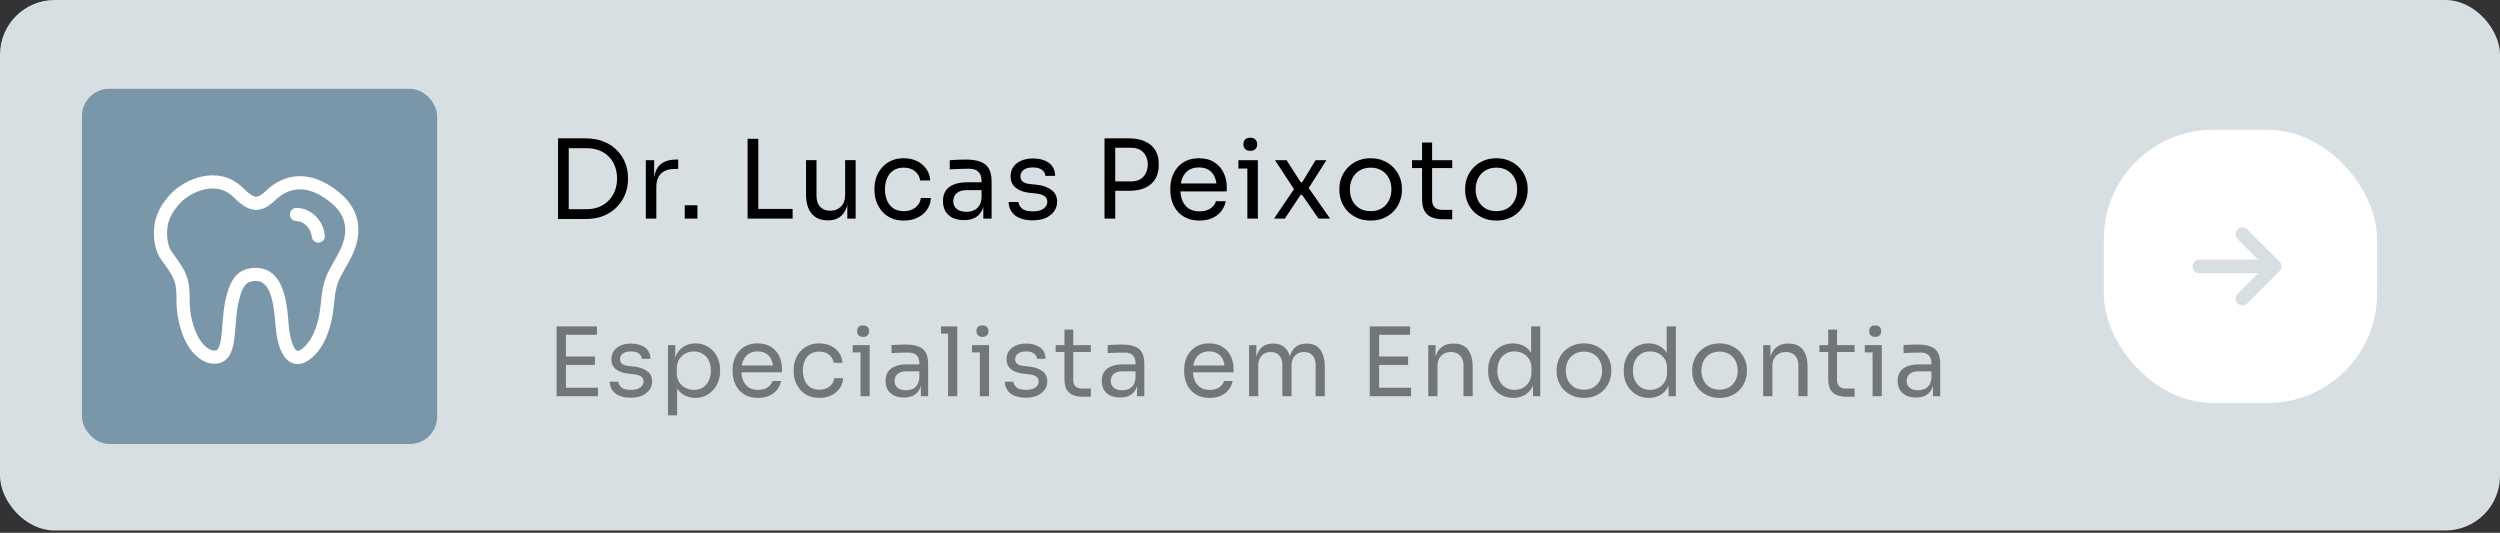
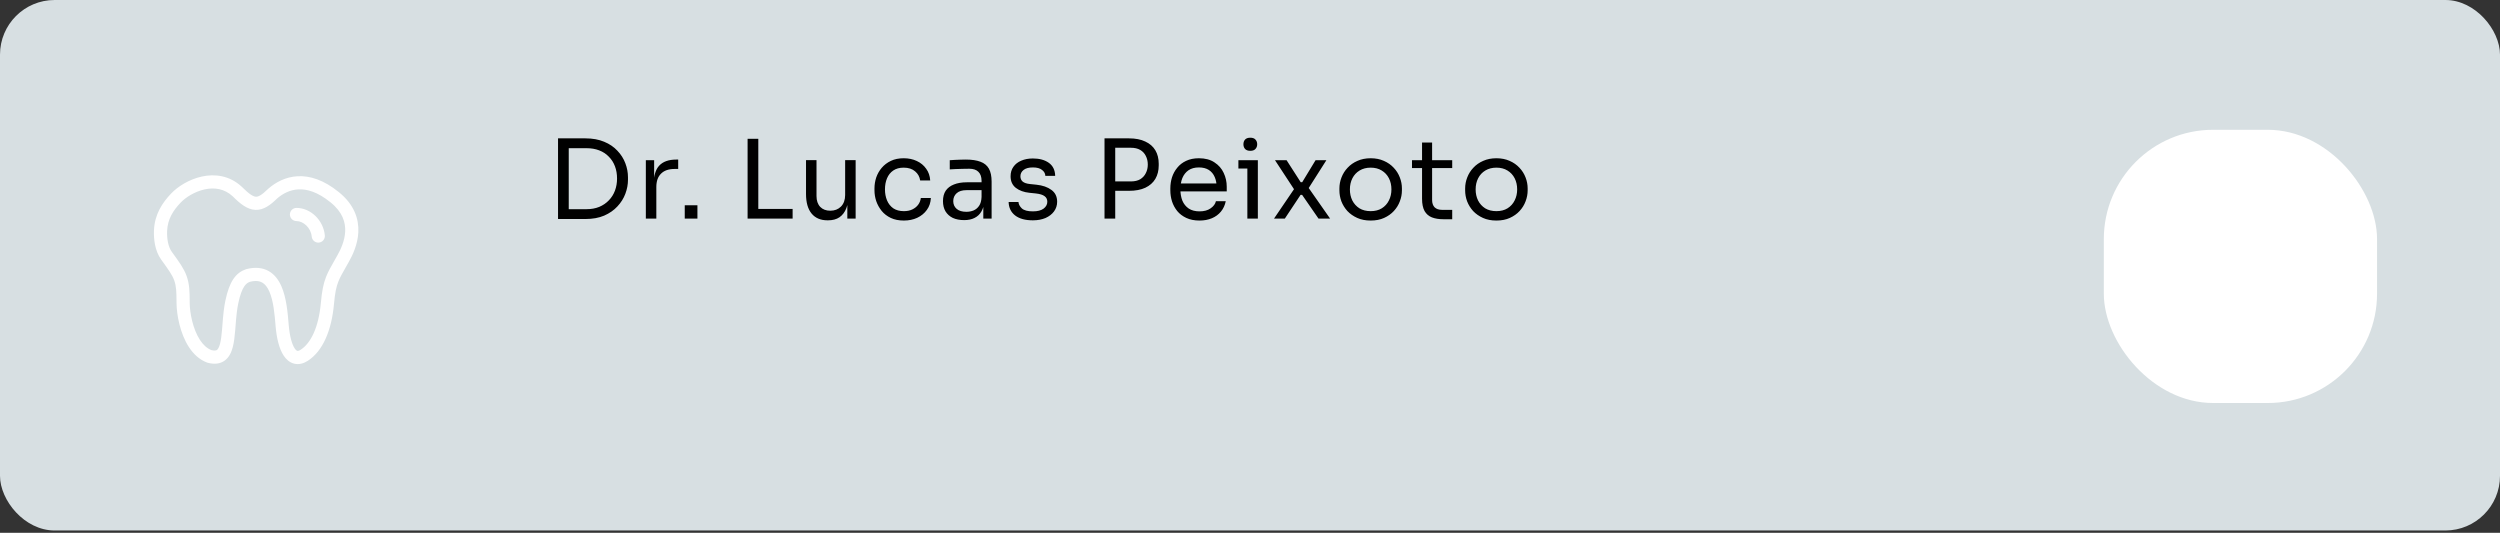
<svg xmlns="http://www.w3.org/2000/svg" width="366" height="78" viewBox="0 0 366 78" fill="none">
  <rect x="0" y="0" width="366" height="78" fill="#333333" stroke="none" />
  <rect width="366" height="77.664" rx="8" fill="#D7DFE2" />
-   <rect x="12" y="13" width="52" height="52" rx="4" fill="#7A97A9" />
  <path d="M82.944 32.064V30.624H85.856C86.56 30.624 87.184 30.512 87.728 30.288C88.283 30.053 88.752 29.733 89.136 29.328C89.531 28.923 89.829 28.448 90.032 27.904C90.235 27.36 90.336 26.773 90.336 26.144C90.336 25.483 90.235 24.885 90.032 24.352C89.829 23.808 89.531 23.339 89.136 22.944C88.752 22.539 88.283 22.229 87.728 22.016C87.184 21.803 86.56 21.696 85.856 21.696H82.944V20.256H85.696C86.752 20.256 87.669 20.421 88.448 20.752C89.227 21.072 89.872 21.509 90.384 22.064C90.907 22.608 91.296 23.221 91.552 23.904C91.808 24.576 91.936 25.264 91.936 25.968V26.32C91.936 27.003 91.808 27.685 91.552 28.368C91.296 29.051 90.907 29.669 90.384 30.224C89.872 30.779 89.227 31.227 88.448 31.568C87.669 31.899 86.752 32.064 85.696 32.064H82.944ZM81.696 32.064V20.256H83.264V32.064H81.696ZM94.551 32V23.456H95.767V26.976H95.703C95.703 25.728 95.975 24.816 96.519 24.24C97.073 23.653 97.9 23.36 98.999 23.36H99.287V24.736H98.743C97.889 24.736 97.233 24.965 96.775 25.424C96.316 25.872 96.087 26.523 96.087 27.376V32H94.551ZM100.247 32V30.048H102.103V32H100.247ZM109.448 32V20.32H111.016V32H109.448ZM110.696 32V30.592H116.04V32H110.696ZM121.153 32.256C120.14 32.256 119.361 31.925 118.817 31.264C118.273 30.603 118.001 29.648 118.001 28.4V23.44H119.537V28.704C119.537 29.376 119.719 29.904 120.081 30.288C120.444 30.661 120.935 30.848 121.553 30.848C122.193 30.848 122.716 30.645 123.121 30.24C123.527 29.824 123.729 29.259 123.729 28.544V23.44H125.265V32H124.049V28.336H124.241C124.241 29.179 124.129 29.893 123.905 30.48C123.681 31.056 123.345 31.499 122.897 31.808C122.46 32.107 121.9 32.256 121.217 32.256H121.153ZM132.327 32.288C131.591 32.288 130.951 32.16 130.407 31.904C129.873 31.648 129.431 31.307 129.079 30.88C128.727 30.443 128.46 29.963 128.279 29.44C128.108 28.917 128.023 28.395 128.023 27.872V27.584C128.023 27.04 128.108 26.507 128.279 25.984C128.46 25.461 128.727 24.992 129.079 24.576C129.441 24.149 129.889 23.808 130.423 23.552C130.956 23.296 131.58 23.168 132.295 23.168C133.009 23.168 133.649 23.301 134.215 23.568C134.791 23.835 135.249 24.213 135.591 24.704C135.943 25.184 136.14 25.755 136.183 26.416H134.711C134.636 25.883 134.391 25.44 133.975 25.088C133.559 24.725 132.999 24.544 132.295 24.544C131.687 24.544 131.18 24.683 130.775 24.96C130.369 25.237 130.065 25.616 129.863 26.096C129.66 26.576 129.559 27.12 129.559 27.728C129.559 28.315 129.66 28.853 129.863 29.344C130.065 29.824 130.369 30.208 130.775 30.496C131.191 30.773 131.708 30.912 132.327 30.912C132.807 30.912 133.223 30.827 133.575 30.656C133.927 30.485 134.209 30.256 134.423 29.968C134.636 29.68 134.764 29.355 134.807 28.992H136.279C136.247 29.664 136.049 30.245 135.687 30.736C135.335 31.227 134.865 31.611 134.279 31.888C133.703 32.155 133.052 32.288 132.327 32.288ZM143.956 32V29.44H143.7V26.48C143.7 25.893 143.546 25.451 143.236 25.152C142.938 24.853 142.495 24.704 141.908 24.704C141.578 24.704 141.236 24.709 140.884 24.72C140.532 24.731 140.196 24.741 139.876 24.752C139.556 24.763 139.279 24.779 139.044 24.8V23.456C139.279 23.435 139.524 23.419 139.78 23.408C140.047 23.387 140.319 23.376 140.596 23.376C140.874 23.365 141.14 23.36 141.396 23.36C142.271 23.36 142.986 23.467 143.54 23.68C144.095 23.883 144.506 24.219 144.772 24.688C145.039 25.157 145.172 25.792 145.172 26.592V32H143.956ZM141.156 32.224C140.516 32.224 139.962 32.117 139.492 31.904C139.034 31.68 138.676 31.36 138.42 30.944C138.175 30.528 138.052 30.027 138.052 29.44C138.052 28.832 138.186 28.325 138.452 27.92C138.73 27.515 139.13 27.211 139.652 27.008C140.175 26.795 140.804 26.688 141.54 26.688H143.86V27.84H141.476C140.858 27.84 140.383 27.989 140.052 28.288C139.722 28.587 139.556 28.971 139.556 29.44C139.556 29.909 139.722 30.288 140.052 30.576C140.383 30.864 140.858 31.008 141.476 31.008C141.839 31.008 142.186 30.944 142.516 30.816C142.847 30.677 143.119 30.453 143.332 30.144C143.556 29.824 143.679 29.387 143.7 28.832L144.116 29.44C144.063 30.048 143.914 30.56 143.668 30.976C143.434 31.381 143.103 31.691 142.676 31.904C142.26 32.117 141.754 32.224 141.156 32.224ZM151.214 32.256C150.094 32.256 149.224 32.016 148.606 31.536C147.998 31.056 147.683 30.4 147.662 29.568H149.102C149.123 29.899 149.288 30.213 149.598 30.512C149.918 30.8 150.456 30.944 151.214 30.944C151.896 30.944 152.419 30.811 152.782 30.544C153.144 30.267 153.326 29.931 153.326 29.536C153.326 29.184 153.192 28.912 152.926 28.72C152.659 28.517 152.227 28.384 151.63 28.32L150.702 28.224C149.891 28.139 149.23 27.899 148.718 27.504C148.206 27.099 147.95 26.533 147.95 25.808C147.95 25.264 148.088 24.8 148.366 24.416C148.643 24.021 149.027 23.723 149.518 23.52C150.008 23.307 150.574 23.2 151.214 23.2C152.174 23.2 152.952 23.413 153.55 23.84C154.147 24.267 154.456 24.901 154.478 25.744H153.038C153.027 25.403 152.867 25.115 152.558 24.88C152.259 24.635 151.811 24.512 151.214 24.512C150.616 24.512 150.163 24.635 149.854 24.88C149.544 25.125 149.39 25.435 149.39 25.808C149.39 26.128 149.496 26.384 149.71 26.576C149.934 26.768 150.296 26.891 150.798 26.944L151.726 27.04C152.643 27.136 153.379 27.392 153.934 27.808C154.488 28.213 154.766 28.789 154.766 29.536C154.766 30.069 154.611 30.544 154.302 30.96C154.003 31.365 153.587 31.685 153.054 31.92C152.52 32.144 151.907 32.256 151.214 32.256ZM162.949 27.936V26.56H165.557C166.112 26.56 166.571 26.453 166.933 26.24C167.296 26.016 167.568 25.717 167.749 25.344C167.941 24.971 168.037 24.555 168.037 24.096C168.037 23.627 167.941 23.205 167.749 22.832C167.568 22.459 167.296 22.165 166.933 21.952C166.571 21.739 166.112 21.632 165.557 21.632H162.949V20.256H165.269C166.229 20.256 167.029 20.411 167.669 20.72C168.32 21.019 168.811 21.445 169.141 22C169.472 22.555 169.637 23.211 169.637 23.968V24.224C169.637 24.971 169.472 25.627 169.141 26.192C168.811 26.747 168.32 27.179 167.669 27.488C167.029 27.787 166.229 27.936 165.269 27.936H162.949ZM161.701 32V20.256H163.269V32H161.701ZM175.61 32.288C174.863 32.288 174.218 32.16 173.674 31.904C173.13 31.648 172.687 31.312 172.346 30.896C172.004 30.469 171.748 29.995 171.578 29.472C171.418 28.949 171.338 28.416 171.338 27.872V27.584C171.338 27.029 171.418 26.491 171.578 25.968C171.748 25.445 172.004 24.976 172.346 24.56C172.687 24.133 173.119 23.797 173.642 23.552C174.175 23.296 174.799 23.168 175.514 23.168C176.442 23.168 177.204 23.371 177.802 23.776C178.41 24.171 178.858 24.683 179.146 25.312C179.444 25.941 179.594 26.613 179.594 27.328V28.016H172.01V26.864H178.474L178.122 27.488C178.122 26.88 178.026 26.357 177.834 25.92C177.642 25.472 177.354 25.125 176.97 24.88C176.586 24.635 176.1 24.512 175.514 24.512C174.906 24.512 174.399 24.651 173.994 24.928C173.599 25.205 173.3 25.584 173.098 26.064C172.906 26.544 172.81 27.099 172.81 27.728C172.81 28.336 172.906 28.885 173.098 29.376C173.3 29.856 173.61 30.24 174.026 30.528C174.442 30.805 174.97 30.944 175.61 30.944C176.282 30.944 176.826 30.795 177.242 30.496C177.668 30.197 177.924 29.851 178.01 29.456H179.45C179.332 30.043 179.098 30.549 178.746 30.976C178.394 31.403 177.951 31.728 177.418 31.952C176.884 32.176 176.282 32.288 175.61 32.288ZM182.613 32V23.456H184.149V32H182.613ZM181.301 24.672V23.456H184.149V24.672H181.301ZM183.045 22.08C182.704 22.08 182.448 21.989 182.277 21.808C182.117 21.627 182.037 21.397 182.037 21.12C182.037 20.843 182.117 20.613 182.277 20.432C182.448 20.251 182.704 20.16 183.045 20.16C183.386 20.16 183.637 20.251 183.797 20.432C183.968 20.613 184.053 20.843 184.053 21.12C184.053 21.397 183.968 21.627 183.797 21.808C183.637 21.989 183.386 22.08 183.045 22.08ZM186.517 32L189.573 27.504L189.525 27.824L186.661 23.456H188.357L190.421 26.672H190.645L192.597 23.456H194.181L191.477 27.712L191.525 27.424L194.725 32H193.029L190.629 28.528H190.405L188.101 32H186.517ZM200.665 32.288C199.919 32.288 199.263 32.16 198.697 31.904C198.132 31.648 197.652 31.312 197.257 30.896C196.873 30.469 196.58 29.995 196.377 29.472C196.185 28.949 196.089 28.416 196.089 27.872V27.584C196.089 27.04 196.191 26.507 196.393 25.984C196.596 25.451 196.895 24.976 197.289 24.56C197.684 24.133 198.164 23.797 198.729 23.552C199.295 23.296 199.94 23.168 200.665 23.168C201.391 23.168 202.036 23.296 202.601 23.552C203.167 23.797 203.647 24.133 204.041 24.56C204.436 24.976 204.735 25.451 204.937 25.984C205.14 26.507 205.241 27.04 205.241 27.584V27.872C205.241 28.416 205.14 28.949 204.937 29.472C204.745 29.995 204.452 30.469 204.057 30.896C203.673 31.312 203.199 31.648 202.633 31.904C202.068 32.16 201.412 32.288 200.665 32.288ZM200.665 30.912C201.305 30.912 201.849 30.773 202.297 30.496C202.756 30.208 203.103 29.824 203.337 29.344C203.583 28.864 203.705 28.325 203.705 27.728C203.705 27.12 203.583 26.576 203.337 26.096C203.092 25.616 202.74 25.237 202.281 24.96C201.833 24.683 201.295 24.544 200.665 24.544C200.047 24.544 199.508 24.683 199.049 24.96C198.591 25.237 198.239 25.616 197.993 26.096C197.748 26.576 197.625 27.12 197.625 27.728C197.625 28.325 197.743 28.864 197.977 29.344C198.223 29.824 198.569 30.208 199.017 30.496C199.476 30.773 200.025 30.912 200.665 30.912ZM211.292 32.096C210.652 32.096 210.098 32.005 209.628 31.824C209.17 31.643 208.812 31.333 208.556 30.896C208.311 30.448 208.188 29.845 208.188 29.088V20.864H209.66V29.28C209.66 29.739 209.783 30.096 210.028 30.352C210.284 30.597 210.642 30.72 211.1 30.72H212.604V32.096H211.292ZM206.716 24.608V23.456H212.604V24.608H206.716ZM219.073 32.288C218.326 32.288 217.67 32.16 217.105 31.904C216.539 31.648 216.059 31.312 215.665 30.896C215.281 30.469 214.987 29.995 214.785 29.472C214.593 28.949 214.497 28.416 214.497 27.872V27.584C214.497 27.04 214.598 26.507 214.801 25.984C215.003 25.451 215.302 24.976 215.697 24.56C216.091 24.133 216.571 23.797 217.137 23.552C217.702 23.296 218.347 23.168 219.073 23.168C219.798 23.168 220.443 23.296 221.009 23.552C221.574 23.797 222.054 24.133 222.449 24.56C222.843 24.976 223.142 25.451 223.345 25.984C223.547 26.507 223.649 27.04 223.649 27.584V27.872C223.649 28.416 223.547 28.949 223.345 29.472C223.153 29.995 222.859 30.469 222.465 30.896C222.081 31.312 221.606 31.648 221.041 31.904C220.475 32.16 219.819 32.288 219.073 32.288ZM219.073 30.912C219.713 30.912 220.257 30.773 220.705 30.496C221.163 30.208 221.51 29.824 221.745 29.344C221.99 28.864 222.113 28.325 222.113 27.728C222.113 27.12 221.99 26.576 221.745 26.096C221.499 25.616 221.147 25.237 220.689 24.96C220.241 24.683 219.702 24.544 219.073 24.544C218.454 24.544 217.915 24.683 217.457 24.96C216.998 25.237 216.646 25.616 216.401 26.096C216.155 26.576 216.033 27.12 216.033 27.728C216.033 28.325 216.15 28.864 216.385 29.344C216.63 29.824 216.977 30.208 217.425 30.496C217.883 30.773 218.433 30.912 219.073 30.912Z" fill="black" />
-   <path d="M81.484 58V47.78H82.856V58H81.484ZM82.576 58V56.768H87.532V58H82.576ZM82.576 53.422V52.19H87.098V53.422H82.576ZM82.576 49.012V47.78H87.392V49.012H82.576ZM92.365 58.224C91.385 58.224 90.625 58.014 90.083 57.594C89.551 57.174 89.276 56.6 89.257 55.872H90.517C90.536 56.161 90.681 56.437 90.951 56.698C91.231 56.95 91.703 57.076 92.365 57.076C92.963 57.076 93.42 56.959 93.737 56.726C94.055 56.483 94.213 56.189 94.213 55.844C94.213 55.536 94.097 55.298 93.863 55.13C93.63 54.953 93.252 54.836 92.729 54.78L91.917 54.696C91.208 54.621 90.629 54.411 90.181 54.066C89.733 53.711 89.509 53.217 89.509 52.582C89.509 52.106 89.631 51.7 89.873 51.364C90.116 51.019 90.452 50.757 90.881 50.58C91.311 50.393 91.805 50.3 92.365 50.3C93.205 50.3 93.887 50.487 94.409 50.86C94.932 51.233 95.203 51.789 95.221 52.526H93.961C93.952 52.227 93.812 51.975 93.541 51.77C93.28 51.555 92.888 51.448 92.365 51.448C91.843 51.448 91.446 51.555 91.175 51.77C90.905 51.985 90.769 52.255 90.769 52.582C90.769 52.862 90.863 53.086 91.049 53.254C91.245 53.422 91.563 53.529 92.001 53.576L92.813 53.66C93.616 53.744 94.26 53.968 94.745 54.332C95.231 54.687 95.473 55.191 95.473 55.844C95.473 56.311 95.338 56.726 95.067 57.09C94.806 57.445 94.442 57.725 93.975 57.93C93.509 58.126 92.972 58.224 92.365 58.224ZM97.791 60.8V50.524H98.855V53.758L98.603 53.73C98.65 52.927 98.817 52.274 99.107 51.77C99.406 51.257 99.793 50.879 100.269 50.636C100.745 50.393 101.263 50.272 101.823 50.272C102.364 50.272 102.854 50.375 103.293 50.58C103.741 50.785 104.124 51.065 104.441 51.42C104.758 51.775 105.001 52.185 105.169 52.652C105.337 53.119 105.421 53.613 105.421 54.136V54.388C105.421 54.911 105.332 55.405 105.155 55.872C104.978 56.339 104.726 56.749 104.399 57.104C104.082 57.459 103.699 57.739 103.251 57.944C102.812 58.149 102.327 58.252 101.795 58.252C101.263 58.252 100.754 58.135 100.269 57.902C99.784 57.669 99.382 57.291 99.065 56.768C98.748 56.245 98.566 55.559 98.519 54.71L99.135 55.83V60.8H97.791ZM101.585 57.076C102.089 57.076 102.528 56.959 102.901 56.726C103.274 56.483 103.564 56.152 103.769 55.732C103.974 55.303 104.077 54.813 104.077 54.262C104.077 53.702 103.974 53.212 103.769 52.792C103.564 52.372 103.274 52.045 102.901 51.812C102.528 51.569 102.089 51.448 101.585 51.448C101.137 51.448 100.722 51.551 100.339 51.756C99.956 51.952 99.648 52.241 99.415 52.624C99.191 52.997 99.079 53.45 99.079 53.982V54.626C99.079 55.139 99.195 55.578 99.429 55.942C99.662 56.306 99.97 56.586 100.353 56.782C100.736 56.978 101.146 57.076 101.585 57.076ZM110.991 58.252C110.337 58.252 109.773 58.14 109.297 57.916C108.821 57.692 108.433 57.398 108.135 57.034C107.836 56.661 107.612 56.245 107.463 55.788C107.323 55.331 107.253 54.864 107.253 54.388V54.136C107.253 53.651 107.323 53.179 107.463 52.722C107.612 52.265 107.836 51.854 108.135 51.49C108.433 51.117 108.811 50.823 109.269 50.608C109.735 50.384 110.281 50.272 110.907 50.272C111.719 50.272 112.386 50.449 112.909 50.804C113.441 51.149 113.833 51.597 114.085 52.148C114.346 52.699 114.477 53.287 114.477 53.912V54.514H107.841V53.506H113.497L113.189 54.052C113.189 53.52 113.105 53.063 112.937 52.68C112.769 52.288 112.517 51.985 112.181 51.77C111.845 51.555 111.42 51.448 110.907 51.448C110.375 51.448 109.931 51.569 109.577 51.812C109.231 52.055 108.97 52.386 108.793 52.806C108.625 53.226 108.541 53.711 108.541 54.262C108.541 54.794 108.625 55.275 108.793 55.704C108.97 56.124 109.241 56.46 109.605 56.712C109.969 56.955 110.431 57.076 110.991 57.076C111.579 57.076 112.055 56.945 112.419 56.684C112.792 56.423 113.016 56.119 113.091 55.774H114.351C114.248 56.287 114.043 56.731 113.735 57.104C113.427 57.477 113.039 57.762 112.573 57.958C112.106 58.154 111.579 58.252 110.991 58.252ZM119.961 58.252C119.317 58.252 118.757 58.14 118.281 57.916C117.814 57.692 117.427 57.393 117.119 57.02C116.811 56.637 116.577 56.217 116.419 55.76C116.269 55.303 116.195 54.845 116.195 54.388V54.136C116.195 53.66 116.269 53.193 116.419 52.736C116.577 52.279 116.811 51.868 117.119 51.504C117.436 51.131 117.828 50.832 118.295 50.608C118.761 50.384 119.307 50.272 119.933 50.272C120.558 50.272 121.118 50.389 121.613 50.622C122.117 50.855 122.518 51.187 122.817 51.616C123.125 52.036 123.297 52.535 123.335 53.114H122.047C121.981 52.647 121.767 52.26 121.403 51.952C121.039 51.635 120.549 51.476 119.933 51.476C119.401 51.476 118.957 51.597 118.603 51.84C118.248 52.083 117.982 52.414 117.805 52.834C117.627 53.254 117.539 53.73 117.539 54.262C117.539 54.775 117.627 55.247 117.805 55.676C117.982 56.096 118.248 56.432 118.603 56.684C118.967 56.927 119.419 57.048 119.961 57.048C120.381 57.048 120.745 56.973 121.053 56.824C121.361 56.675 121.608 56.474 121.795 56.222C121.981 55.97 122.093 55.685 122.131 55.368H123.419C123.391 55.956 123.218 56.465 122.901 56.894C122.593 57.323 122.182 57.659 121.669 57.902C121.165 58.135 120.595 58.252 119.961 58.252ZM125.979 58V50.524H127.323V58H125.979ZM124.831 51.588V50.524H127.323V51.588H124.831ZM126.357 49.32C126.058 49.32 125.834 49.241 125.685 49.082C125.545 48.923 125.475 48.723 125.475 48.48C125.475 48.237 125.545 48.037 125.685 47.878C125.834 47.719 126.058 47.64 126.357 47.64C126.655 47.64 126.875 47.719 127.015 47.878C127.164 48.037 127.239 48.237 127.239 48.48C127.239 48.723 127.164 48.923 127.015 49.082C126.875 49.241 126.655 49.32 126.357 49.32ZM134.813 58V55.76H134.589V53.17C134.589 52.657 134.453 52.269 134.183 52.008C133.921 51.747 133.534 51.616 133.021 51.616C132.731 51.616 132.433 51.621 132.125 51.63C131.817 51.639 131.523 51.649 131.243 51.658C130.963 51.667 130.72 51.681 130.515 51.7V50.524C130.72 50.505 130.935 50.491 131.159 50.482C131.392 50.463 131.63 50.454 131.873 50.454C132.115 50.445 132.349 50.44 132.573 50.44C133.338 50.44 133.963 50.533 134.449 50.72C134.934 50.897 135.293 51.191 135.527 51.602C135.76 52.013 135.877 52.568 135.877 53.268V58H134.813ZM132.363 58.196C131.803 58.196 131.317 58.103 130.907 57.916C130.505 57.72 130.193 57.44 129.969 57.076C129.754 56.712 129.647 56.273 129.647 55.76C129.647 55.228 129.763 54.785 129.997 54.43C130.239 54.075 130.589 53.809 131.047 53.632C131.504 53.445 132.055 53.352 132.699 53.352H134.729V54.36H132.643C132.101 54.36 131.686 54.491 131.397 54.752C131.107 55.013 130.963 55.349 130.963 55.76C130.963 56.171 131.107 56.502 131.397 56.754C131.686 57.006 132.101 57.132 132.643 57.132C132.96 57.132 133.263 57.076 133.553 56.964C133.842 56.843 134.08 56.647 134.267 56.376C134.463 56.096 134.57 55.713 134.589 55.228L134.953 55.76C134.906 56.292 134.775 56.74 134.561 57.104C134.355 57.459 134.066 57.729 133.693 57.916C133.329 58.103 132.885 58.196 132.363 58.196ZM138.797 58V47.78H140.141V58H138.797ZM137.761 48.844V47.78H140.141V48.844H137.761ZM143.453 58V50.524H144.797V58H143.453ZM142.305 51.588V50.524H144.797V51.588H142.305ZM143.831 49.32C143.532 49.32 143.308 49.241 143.159 49.082C143.019 48.923 142.949 48.723 142.949 48.48C142.949 48.237 143.019 48.037 143.159 47.878C143.308 47.719 143.532 47.64 143.831 47.64C144.129 47.64 144.349 47.719 144.489 47.878C144.638 48.037 144.713 48.237 144.713 48.48C144.713 48.723 144.638 48.923 144.489 49.082C144.349 49.241 144.129 49.32 143.831 49.32ZM150.215 58.224C149.235 58.224 148.474 58.014 147.933 57.594C147.401 57.174 147.125 56.6 147.107 55.872H148.367C148.385 56.161 148.53 56.437 148.801 56.698C149.081 56.95 149.552 57.076 150.215 57.076C150.812 57.076 151.269 56.959 151.587 56.726C151.904 56.483 152.063 56.189 152.063 55.844C152.063 55.536 151.946 55.298 151.713 55.13C151.479 54.953 151.101 54.836 150.579 54.78L149.767 54.696C149.057 54.621 148.479 54.411 148.031 54.066C147.583 53.711 147.359 53.217 147.359 52.582C147.359 52.106 147.48 51.7 147.723 51.364C147.965 51.019 148.301 50.757 148.731 50.58C149.16 50.393 149.655 50.3 150.215 50.3C151.055 50.3 151.736 50.487 152.259 50.86C152.781 51.233 153.052 51.789 153.071 52.526H151.811C151.801 52.227 151.661 51.975 151.391 51.77C151.129 51.555 150.737 51.448 150.215 51.448C149.692 51.448 149.295 51.555 149.025 51.77C148.754 51.985 148.619 52.255 148.619 52.582C148.619 52.862 148.712 53.086 148.899 53.254C149.095 53.422 149.412 53.529 149.851 53.576L150.663 53.66C151.465 53.744 152.109 53.968 152.595 54.332C153.08 54.687 153.323 55.191 153.323 55.844C153.323 56.311 153.187 56.726 152.917 57.09C152.655 57.445 152.291 57.725 151.825 57.93C151.358 58.126 150.821 58.224 150.215 58.224ZM158.552 58.084C157.992 58.084 157.507 58.005 157.096 57.846C156.695 57.687 156.382 57.417 156.158 57.034C155.944 56.642 155.836 56.115 155.836 55.452V48.256H157.124V55.62C157.124 56.021 157.232 56.334 157.446 56.558C157.67 56.773 157.983 56.88 158.384 56.88H159.7V58.084H158.552ZM154.548 51.532V50.524H159.7V51.532H154.548ZM166.465 58V55.76H166.241V53.17C166.241 52.657 166.106 52.269 165.835 52.008C165.574 51.747 165.187 51.616 164.673 51.616C164.384 51.616 164.085 51.621 163.777 51.63C163.469 51.639 163.175 51.649 162.895 51.658C162.615 51.667 162.373 51.681 162.167 51.7V50.524C162.373 50.505 162.587 50.491 162.811 50.482C163.045 50.463 163.283 50.454 163.525 50.454C163.768 50.445 164.001 50.44 164.225 50.44C164.991 50.44 165.616 50.533 166.101 50.72C166.587 50.897 166.946 51.191 167.179 51.602C167.413 52.013 167.529 52.568 167.529 53.268V58H166.465ZM164.015 58.196C163.455 58.196 162.97 58.103 162.559 57.916C162.158 57.72 161.845 57.44 161.621 57.076C161.407 56.712 161.299 56.273 161.299 55.76C161.299 55.228 161.416 54.785 161.649 54.43C161.892 54.075 162.242 53.809 162.699 53.632C163.157 53.445 163.707 53.352 164.351 53.352H166.381V54.36H164.295C163.754 54.36 163.339 54.491 163.049 54.752C162.76 55.013 162.615 55.349 162.615 55.76C162.615 56.171 162.76 56.502 163.049 56.754C163.339 57.006 163.754 57.132 164.295 57.132C164.613 57.132 164.916 57.076 165.205 56.964C165.495 56.843 165.733 56.647 165.919 56.376C166.115 56.096 166.223 55.713 166.241 55.228L166.605 55.76C166.559 56.292 166.428 56.74 166.213 57.104C166.008 57.459 165.719 57.729 165.345 57.916C164.981 58.103 164.538 58.196 164.015 58.196ZM177.099 58.252C176.446 58.252 175.881 58.14 175.405 57.916C174.929 57.692 174.542 57.398 174.243 57.034C173.944 56.661 173.72 56.245 173.571 55.788C173.431 55.331 173.361 54.864 173.361 54.388V54.136C173.361 53.651 173.431 53.179 173.571 52.722C173.72 52.265 173.944 51.854 174.243 51.49C174.542 51.117 174.92 50.823 175.377 50.608C175.844 50.384 176.39 50.272 177.015 50.272C177.827 50.272 178.494 50.449 179.017 50.804C179.549 51.149 179.941 51.597 180.193 52.148C180.454 52.699 180.585 53.287 180.585 53.912V54.514H173.949V53.506H179.605L179.297 54.052C179.297 53.52 179.213 53.063 179.045 52.68C178.877 52.288 178.625 51.985 178.289 51.77C177.953 51.555 177.528 51.448 177.015 51.448C176.483 51.448 176.04 51.569 175.685 51.812C175.34 52.055 175.078 52.386 174.901 52.806C174.733 53.226 174.649 53.711 174.649 54.262C174.649 54.794 174.733 55.275 174.901 55.704C175.078 56.124 175.349 56.46 175.713 56.712C176.077 56.955 176.539 57.076 177.099 57.076C177.687 57.076 178.163 56.945 178.527 56.684C178.9 56.423 179.124 56.119 179.199 55.774H180.459C180.356 56.287 180.151 56.731 179.843 57.104C179.535 57.477 179.148 57.762 178.681 57.958C178.214 58.154 177.687 58.252 177.099 58.252ZM182.863 58V50.524H183.927V53.73H183.759C183.759 53.002 183.852 52.386 184.039 51.882C184.235 51.369 184.524 50.977 184.907 50.706C185.289 50.435 185.775 50.3 186.363 50.3H186.419C187.007 50.3 187.492 50.435 187.875 50.706C188.267 50.977 188.556 51.369 188.743 51.882C188.929 52.386 189.023 53.002 189.023 53.73H188.631C188.631 53.002 188.729 52.386 188.925 51.882C189.121 51.369 189.41 50.977 189.793 50.706C190.185 50.435 190.675 50.3 191.263 50.3H191.319C191.907 50.3 192.397 50.435 192.789 50.706C193.181 50.977 193.47 51.369 193.657 51.882C193.853 52.386 193.951 53.002 193.951 53.73V58H192.607V53.436C192.607 52.829 192.457 52.363 192.159 52.036C191.86 51.7 191.445 51.532 190.913 51.532C190.362 51.532 189.919 51.709 189.583 52.064C189.247 52.409 189.079 52.895 189.079 53.52V58H187.735V53.436C187.735 52.829 187.585 52.363 187.287 52.036C186.988 51.7 186.573 51.532 186.041 51.532C185.49 51.532 185.047 51.709 184.711 52.064C184.375 52.409 184.207 52.895 184.207 53.52V58H182.863ZM200.532 58V47.78H201.904V58H200.532ZM201.624 58V56.768H206.58V58H201.624ZM201.624 53.422V52.19H206.146V53.422H201.624ZM201.624 49.012V47.78H206.44V49.012H201.624ZM209.101 58V50.524H210.165V53.73H209.997C209.997 52.993 210.095 52.372 210.291 51.868C210.496 51.355 210.804 50.967 211.215 50.706C211.625 50.435 212.143 50.3 212.769 50.3H212.825C213.767 50.3 214.463 50.594 214.911 51.182C215.368 51.77 215.597 52.619 215.597 53.73V58H214.253V53.45C214.253 52.871 214.089 52.409 213.763 52.064C213.436 51.709 212.988 51.532 212.419 51.532C211.831 51.532 211.355 51.714 210.991 52.078C210.627 52.442 210.445 52.927 210.445 53.534V58H209.101ZM221.547 58.252C221.015 58.252 220.525 58.154 220.077 57.958C219.629 57.762 219.237 57.487 218.901 57.132C218.575 56.777 218.318 56.367 218.131 55.9C217.954 55.433 217.865 54.929 217.865 54.388V54.136C217.865 53.604 217.954 53.105 218.131 52.638C218.309 52.171 218.556 51.761 218.873 51.406C219.2 51.051 219.583 50.776 220.021 50.58C220.469 50.375 220.964 50.272 221.505 50.272C222.075 50.272 222.593 50.393 223.059 50.636C223.526 50.869 223.909 51.238 224.207 51.742C224.506 52.246 224.674 52.899 224.711 53.702L224.151 52.806V47.78H225.495V58H224.431V54.682H224.823C224.786 55.531 224.609 56.222 224.291 56.754C223.974 57.277 223.573 57.659 223.087 57.902C222.611 58.135 222.098 58.252 221.547 58.252ZM221.729 57.076C222.187 57.076 222.602 56.973 222.975 56.768C223.349 56.563 223.647 56.269 223.871 55.886C224.095 55.494 224.207 55.037 224.207 54.514V53.87C224.207 53.357 224.091 52.923 223.857 52.568C223.633 52.204 223.33 51.929 222.947 51.742C222.574 51.546 222.163 51.448 221.715 51.448C221.221 51.448 220.782 51.565 220.399 51.798C220.026 52.031 219.732 52.358 219.517 52.778C219.312 53.198 219.209 53.693 219.209 54.262C219.209 54.831 219.317 55.331 219.531 55.76C219.746 56.18 220.045 56.507 220.427 56.74C220.81 56.964 221.244 57.076 221.729 57.076ZM231.891 58.252C231.238 58.252 230.664 58.14 230.169 57.916C229.674 57.692 229.254 57.398 228.909 57.034C228.573 56.661 228.316 56.245 228.139 55.788C227.971 55.331 227.887 54.864 227.887 54.388V54.136C227.887 53.66 227.976 53.193 228.153 52.736C228.33 52.269 228.592 51.854 228.937 51.49C229.282 51.117 229.702 50.823 230.197 50.608C230.692 50.384 231.256 50.272 231.891 50.272C232.526 50.272 233.09 50.384 233.585 50.608C234.08 50.823 234.5 51.117 234.845 51.49C235.19 51.854 235.452 52.269 235.629 52.736C235.806 53.193 235.895 53.66 235.895 54.136V54.388C235.895 54.864 235.806 55.331 235.629 55.788C235.461 56.245 235.204 56.661 234.859 57.034C234.523 57.398 234.108 57.692 233.613 57.916C233.118 58.14 232.544 58.252 231.891 58.252ZM231.891 57.048C232.451 57.048 232.927 56.927 233.319 56.684C233.72 56.432 234.024 56.096 234.229 55.676C234.444 55.256 234.551 54.785 234.551 54.262C234.551 53.73 234.444 53.254 234.229 52.834C234.014 52.414 233.706 52.083 233.305 51.84C232.913 51.597 232.442 51.476 231.891 51.476C231.35 51.476 230.878 51.597 230.477 51.84C230.076 52.083 229.768 52.414 229.553 52.834C229.338 53.254 229.231 53.73 229.231 54.262C229.231 54.785 229.334 55.256 229.539 55.676C229.754 56.096 230.057 56.432 230.449 56.684C230.85 56.927 231.331 57.048 231.891 57.048ZM241.4 58.252C240.868 58.252 240.378 58.154 239.93 57.958C239.482 57.762 239.09 57.487 238.754 57.132C238.427 56.777 238.17 56.367 237.984 55.9C237.806 55.433 237.718 54.929 237.718 54.388V54.136C237.718 53.604 237.806 53.105 237.984 52.638C238.161 52.171 238.408 51.761 238.726 51.406C239.052 51.051 239.435 50.776 239.874 50.58C240.322 50.375 240.816 50.272 241.358 50.272C241.927 50.272 242.445 50.393 242.912 50.636C243.378 50.869 243.761 51.238 244.06 51.742C244.358 52.246 244.526 52.899 244.564 53.702L244.004 52.806V47.78H245.348V58H244.284V54.682H244.676C244.638 55.531 244.461 56.222 244.144 56.754C243.826 57.277 243.425 57.659 242.94 57.902C242.464 58.135 241.95 58.252 241.4 58.252ZM241.582 57.076C242.039 57.076 242.454 56.973 242.828 56.768C243.201 56.563 243.5 56.269 243.724 55.886C243.948 55.494 244.06 55.037 244.06 54.514V53.87C244.06 53.357 243.943 52.923 243.71 52.568C243.486 52.204 243.182 51.929 242.8 51.742C242.426 51.546 242.016 51.448 241.568 51.448C241.073 51.448 240.634 51.565 240.252 51.798C239.878 52.031 239.584 52.358 239.37 52.778C239.164 53.198 239.062 53.693 239.062 54.262C239.062 54.831 239.169 55.331 239.384 55.76C239.598 56.18 239.897 56.507 240.28 56.74C240.662 56.964 241.096 57.076 241.582 57.076ZM251.744 58.252C251.09 58.252 250.516 58.14 250.022 57.916C249.527 57.692 249.107 57.398 248.762 57.034C248.426 56.661 248.169 56.245 247.992 55.788C247.824 55.331 247.74 54.864 247.74 54.388V54.136C247.74 53.66 247.828 53.193 248.006 52.736C248.183 52.269 248.444 51.854 248.79 51.49C249.135 51.117 249.555 50.823 250.05 50.608C250.544 50.384 251.109 50.272 251.744 50.272C252.378 50.272 252.943 50.384 253.438 50.608C253.932 50.823 254.352 51.117 254.698 51.49C255.043 51.854 255.304 52.269 255.482 52.736C255.659 53.193 255.748 53.66 255.748 54.136V54.388C255.748 54.864 255.659 55.331 255.482 55.788C255.314 56.245 255.057 56.661 254.712 57.034C254.376 57.398 253.96 57.692 253.466 57.916C252.971 58.14 252.397 58.252 251.744 58.252ZM251.744 57.048C252.304 57.048 252.78 56.927 253.172 56.684C253.573 56.432 253.876 56.096 254.082 55.676C254.296 55.256 254.404 54.785 254.404 54.262C254.404 53.73 254.296 53.254 254.082 52.834C253.867 52.414 253.559 52.083 253.158 51.84C252.766 51.597 252.294 51.476 251.744 51.476C251.202 51.476 250.731 51.597 250.33 51.84C249.928 52.083 249.62 52.414 249.406 52.834C249.191 53.254 249.084 53.73 249.084 54.262C249.084 54.785 249.186 55.256 249.392 55.676C249.606 56.096 249.91 56.432 250.302 56.684C250.703 56.927 251.184 57.048 251.744 57.048ZM258.13 58V50.524H259.194V53.73H259.026C259.026 52.993 259.124 52.372 259.32 51.868C259.525 51.355 259.833 50.967 260.244 50.706C260.655 50.435 261.173 50.3 261.798 50.3H261.854C262.797 50.3 263.492 50.594 263.94 51.182C264.397 51.77 264.626 52.619 264.626 53.73V58H263.282V53.45C263.282 52.871 263.119 52.409 262.792 52.064C262.465 51.709 262.017 51.532 261.448 51.532C260.86 51.532 260.384 51.714 260.02 52.078C259.656 52.442 259.474 52.927 259.474 53.534V58H258.13ZM270.367 58.084C269.807 58.084 269.321 58.005 268.911 57.846C268.509 57.687 268.197 57.417 267.973 57.034C267.758 56.642 267.651 56.115 267.651 55.452V48.256H268.939V55.62C268.939 56.021 269.046 56.334 269.261 56.558C269.485 56.773 269.797 56.88 270.199 56.88H271.515V58.084H270.367ZM266.363 51.532V50.524H271.515V51.532H266.363ZM274.149 58V50.524H275.493V58H274.149ZM273.001 51.588V50.524H275.493V51.588H273.001ZM274.527 49.32C274.229 49.32 274.005 49.241 273.855 49.082C273.715 48.923 273.645 48.723 273.645 48.48C273.645 48.237 273.715 48.037 273.855 47.878C274.005 47.719 274.229 47.64 274.527 47.64C274.826 47.64 275.045 47.719 275.185 47.878C275.335 48.037 275.409 48.237 275.409 48.48C275.409 48.723 275.335 48.923 275.185 49.082C275.045 49.241 274.826 49.32 274.527 49.32ZM282.984 58V55.76H282.76V53.17C282.76 52.657 282.624 52.269 282.354 52.008C282.092 51.747 281.705 51.616 281.192 51.616C280.902 51.616 280.604 51.621 280.296 51.63C279.988 51.639 279.694 51.649 279.414 51.658C279.134 51.667 278.891 51.681 278.686 51.7V50.524C278.891 50.505 279.106 50.491 279.33 50.482C279.563 50.463 279.801 50.454 280.044 50.454C280.286 50.445 280.52 50.44 280.744 50.44C281.509 50.44 282.134 50.533 282.62 50.72C283.105 50.897 283.464 51.191 283.698 51.602C283.931 52.013 284.048 52.568 284.048 53.268V58H282.984ZM280.534 58.196C279.974 58.196 279.488 58.103 279.078 57.916C278.676 57.72 278.364 57.44 278.14 57.076C277.925 56.712 277.818 56.273 277.818 55.76C277.818 55.228 277.934 54.785 278.168 54.43C278.41 54.075 278.76 53.809 279.218 53.632C279.675 53.445 280.226 53.352 280.87 53.352H282.9V54.36H280.814C280.272 54.36 279.857 54.491 279.568 54.752C279.278 55.013 279.134 55.349 279.134 55.76C279.134 56.171 279.278 56.502 279.568 56.754C279.857 57.006 280.272 57.132 280.814 57.132C281.131 57.132 281.434 57.076 281.724 56.964C282.013 56.843 282.251 56.647 282.438 56.376C282.634 56.096 282.741 55.713 282.76 55.228L283.124 55.76C283.077 56.292 282.946 56.74 282.732 57.104C282.526 57.459 282.237 57.729 281.864 57.916C281.5 58.103 281.056 58.196 280.534 58.196Z" fill="#1E1E1E" fill-opacity="0.54" />
  <rect x="308" y="19" width="40" height="40" rx="16" fill="white" />
-   <path d="M322 39H331.429" stroke="#D7DFE2" stroke-width="2" stroke-linecap="round" stroke-linejoin="round" />
-   <path d="M328.286 43.714L333 39L328.286 34.286" stroke="#D7DFE2" stroke-width="2" stroke-linecap="round" stroke-linejoin="round" />
  <path d="M43.405 30.438C43.149 30.438 42.904 30.54 42.723 30.72C42.542 30.901 42.441 31.146 42.441 31.402C42.441 31.657 42.542 31.902 42.723 32.083C42.904 32.264 43.149 32.365 43.405 32.365C44.383 32.365 45.515 33.316 45.636 34.642C45.659 34.896 45.783 35.131 45.979 35.294C46.175 35.458 46.429 35.537 46.683 35.514C46.938 35.49 47.173 35.367 47.336 35.171C47.5 34.974 47.579 34.721 47.556 34.467C47.352 32.246 45.477 30.438 43.405 30.438ZM35.396 27.343C33.601 25.674 31.44 25.432 29.552 25.845C27.697 26.25 26.029 27.298 25.029 28.358C23.795 29.663 22.637 31.335 22.539 33.752V33.758C22.497 34.947 22.652 36.704 23.599 38.009L23.706 38.157C24.658 39.475 25.221 40.255 25.5 41.037L25.502 41.043C25.821 41.917 25.83 42.788 25.841 44.023L25.844 44.354C25.861 46.065 26.349 48.812 27.659 50.818C28.291 51.788 29.158 52.647 30.318 53.078L30.363 53.095L30.409 53.107C31.332 53.35 32.205 53.3 32.912 52.777C33.572 52.289 33.892 51.527 34.078 50.818C34.267 50.092 34.358 49.243 34.43 48.402C34.45 48.155 34.47 47.909 34.489 47.664C34.538 47.04 34.587 46.414 34.663 45.782C34.716 45.321 34.789 44.864 34.882 44.41C35.151 43.12 35.461 42.373 35.759 41.93C36.023 41.537 36.289 41.365 36.584 41.258C37.459 41.037 38.013 41.151 38.389 41.365C38.793 41.594 39.144 42.022 39.435 42.687C40.035 44.056 40.205 45.99 40.347 47.736V47.739C40.494 49.476 40.859 51.062 41.544 52.083C41.896 52.609 42.395 53.077 43.075 53.241C43.771 53.409 44.453 53.212 45.057 52.825L45.058 52.824C47.27 51.402 48.548 48.363 48.897 44.491C49.043 42.851 49.235 41.982 49.536 41.22C49.781 40.603 50.097 40.047 50.58 39.199L50.581 39.197C50.728 38.937 50.892 38.65 51.074 38.325C51.571 37.444 52.37 35.852 52.459 33.996C52.552 32.07 51.874 29.947 49.59 28.115C47.408 26.347 45.381 25.704 43.572 25.801C41.777 25.896 40.34 26.711 39.315 27.595L39.291 27.616L39.268 27.638C38.261 28.626 37.788 28.813 37.47 28.799C37.115 28.784 36.555 28.508 35.423 27.369L35.41 27.356L35.396 27.343ZM26.429 29.681C27.178 28.888 28.506 28.046 29.963 27.727C31.383 27.416 32.846 27.611 34.071 28.742C35.162 29.838 36.201 30.673 37.386 30.725C38.605 30.779 39.614 29.996 40.594 29.037C41.4 28.349 42.436 27.791 43.674 27.725C44.908 27.659 46.482 28.076 48.378 29.613L48.383 29.617C50.173 31.052 50.598 32.576 50.534 33.903C50.468 35.298 49.853 36.566 49.394 37.38L49.392 37.383C49.238 37.66 49.091 37.92 48.95 38.165C48.447 39.047 48.043 39.757 47.745 40.511C47.346 41.519 47.132 42.596 46.977 44.319C46.647 47.986 45.474 50.266 44.017 51.202C43.708 51.4 43.565 51.376 43.528 51.368C43.476 51.355 43.336 51.296 43.145 51.011C42.742 50.41 42.407 49.233 42.268 47.578L42.261 47.504C42.127 45.858 41.944 43.612 41.201 41.914C40.815 41.032 40.236 40.196 39.341 39.688C38.423 39.169 37.32 39.075 36.062 39.403L36.027 39.412L35.994 39.424C35.308 39.657 34.68 40.081 34.159 40.855C33.663 41.593 33.288 42.615 32.995 44.016C32.891 44.524 32.809 45.036 32.749 45.552C32.669 46.227 32.615 46.913 32.564 47.551C32.546 47.789 32.528 48.018 32.51 48.238C32.438 49.081 32.357 49.782 32.214 50.33C32.066 50.896 31.893 51.133 31.767 51.227C31.689 51.284 31.492 51.391 30.946 51.255C30.307 51.005 29.748 50.494 29.272 49.765C28.229 48.167 27.786 45.82 27.771 44.334V44.332L27.768 43.96C27.761 42.793 27.751 41.587 27.313 40.386C26.938 39.337 26.216 38.339 25.364 37.161L25.161 36.881L25.16 36.879C24.597 36.104 24.427 34.887 24.464 33.827C24.536 32.068 25.355 30.818 26.429 29.681ZM36.584 41.258L36.548 41.268L36.616 41.248L36.584 41.258Z" fill="white" />
</svg>